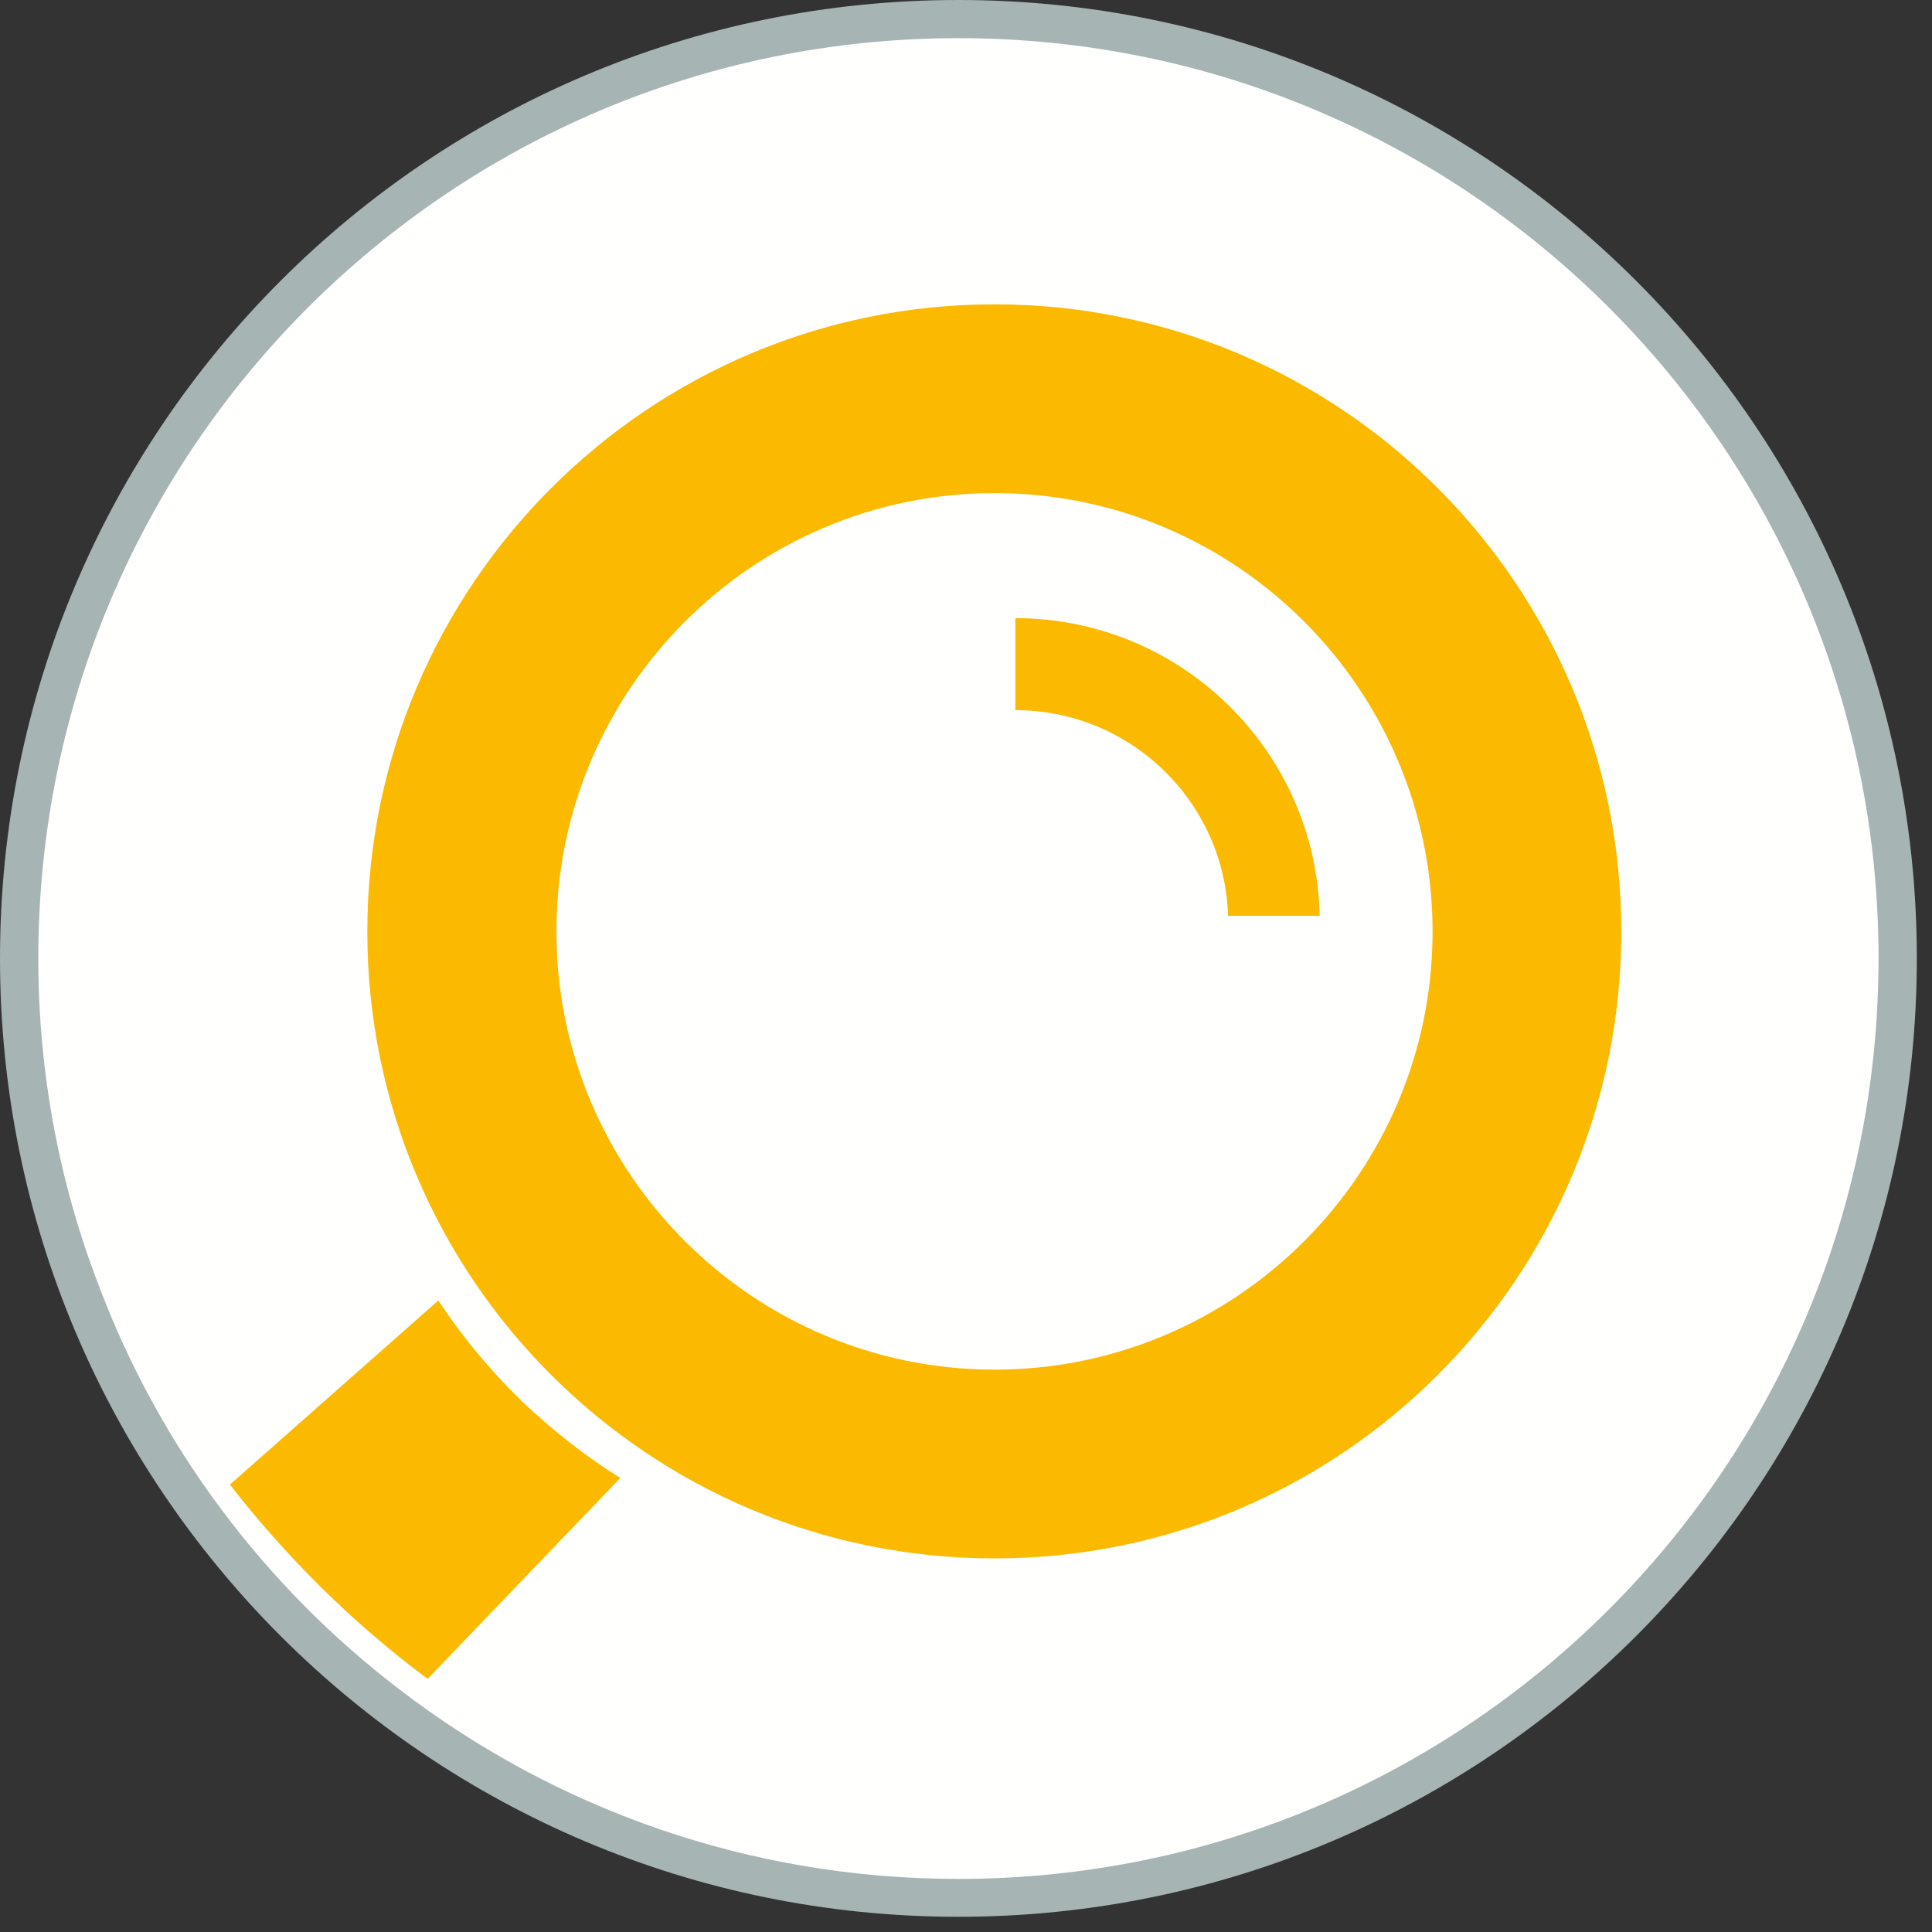
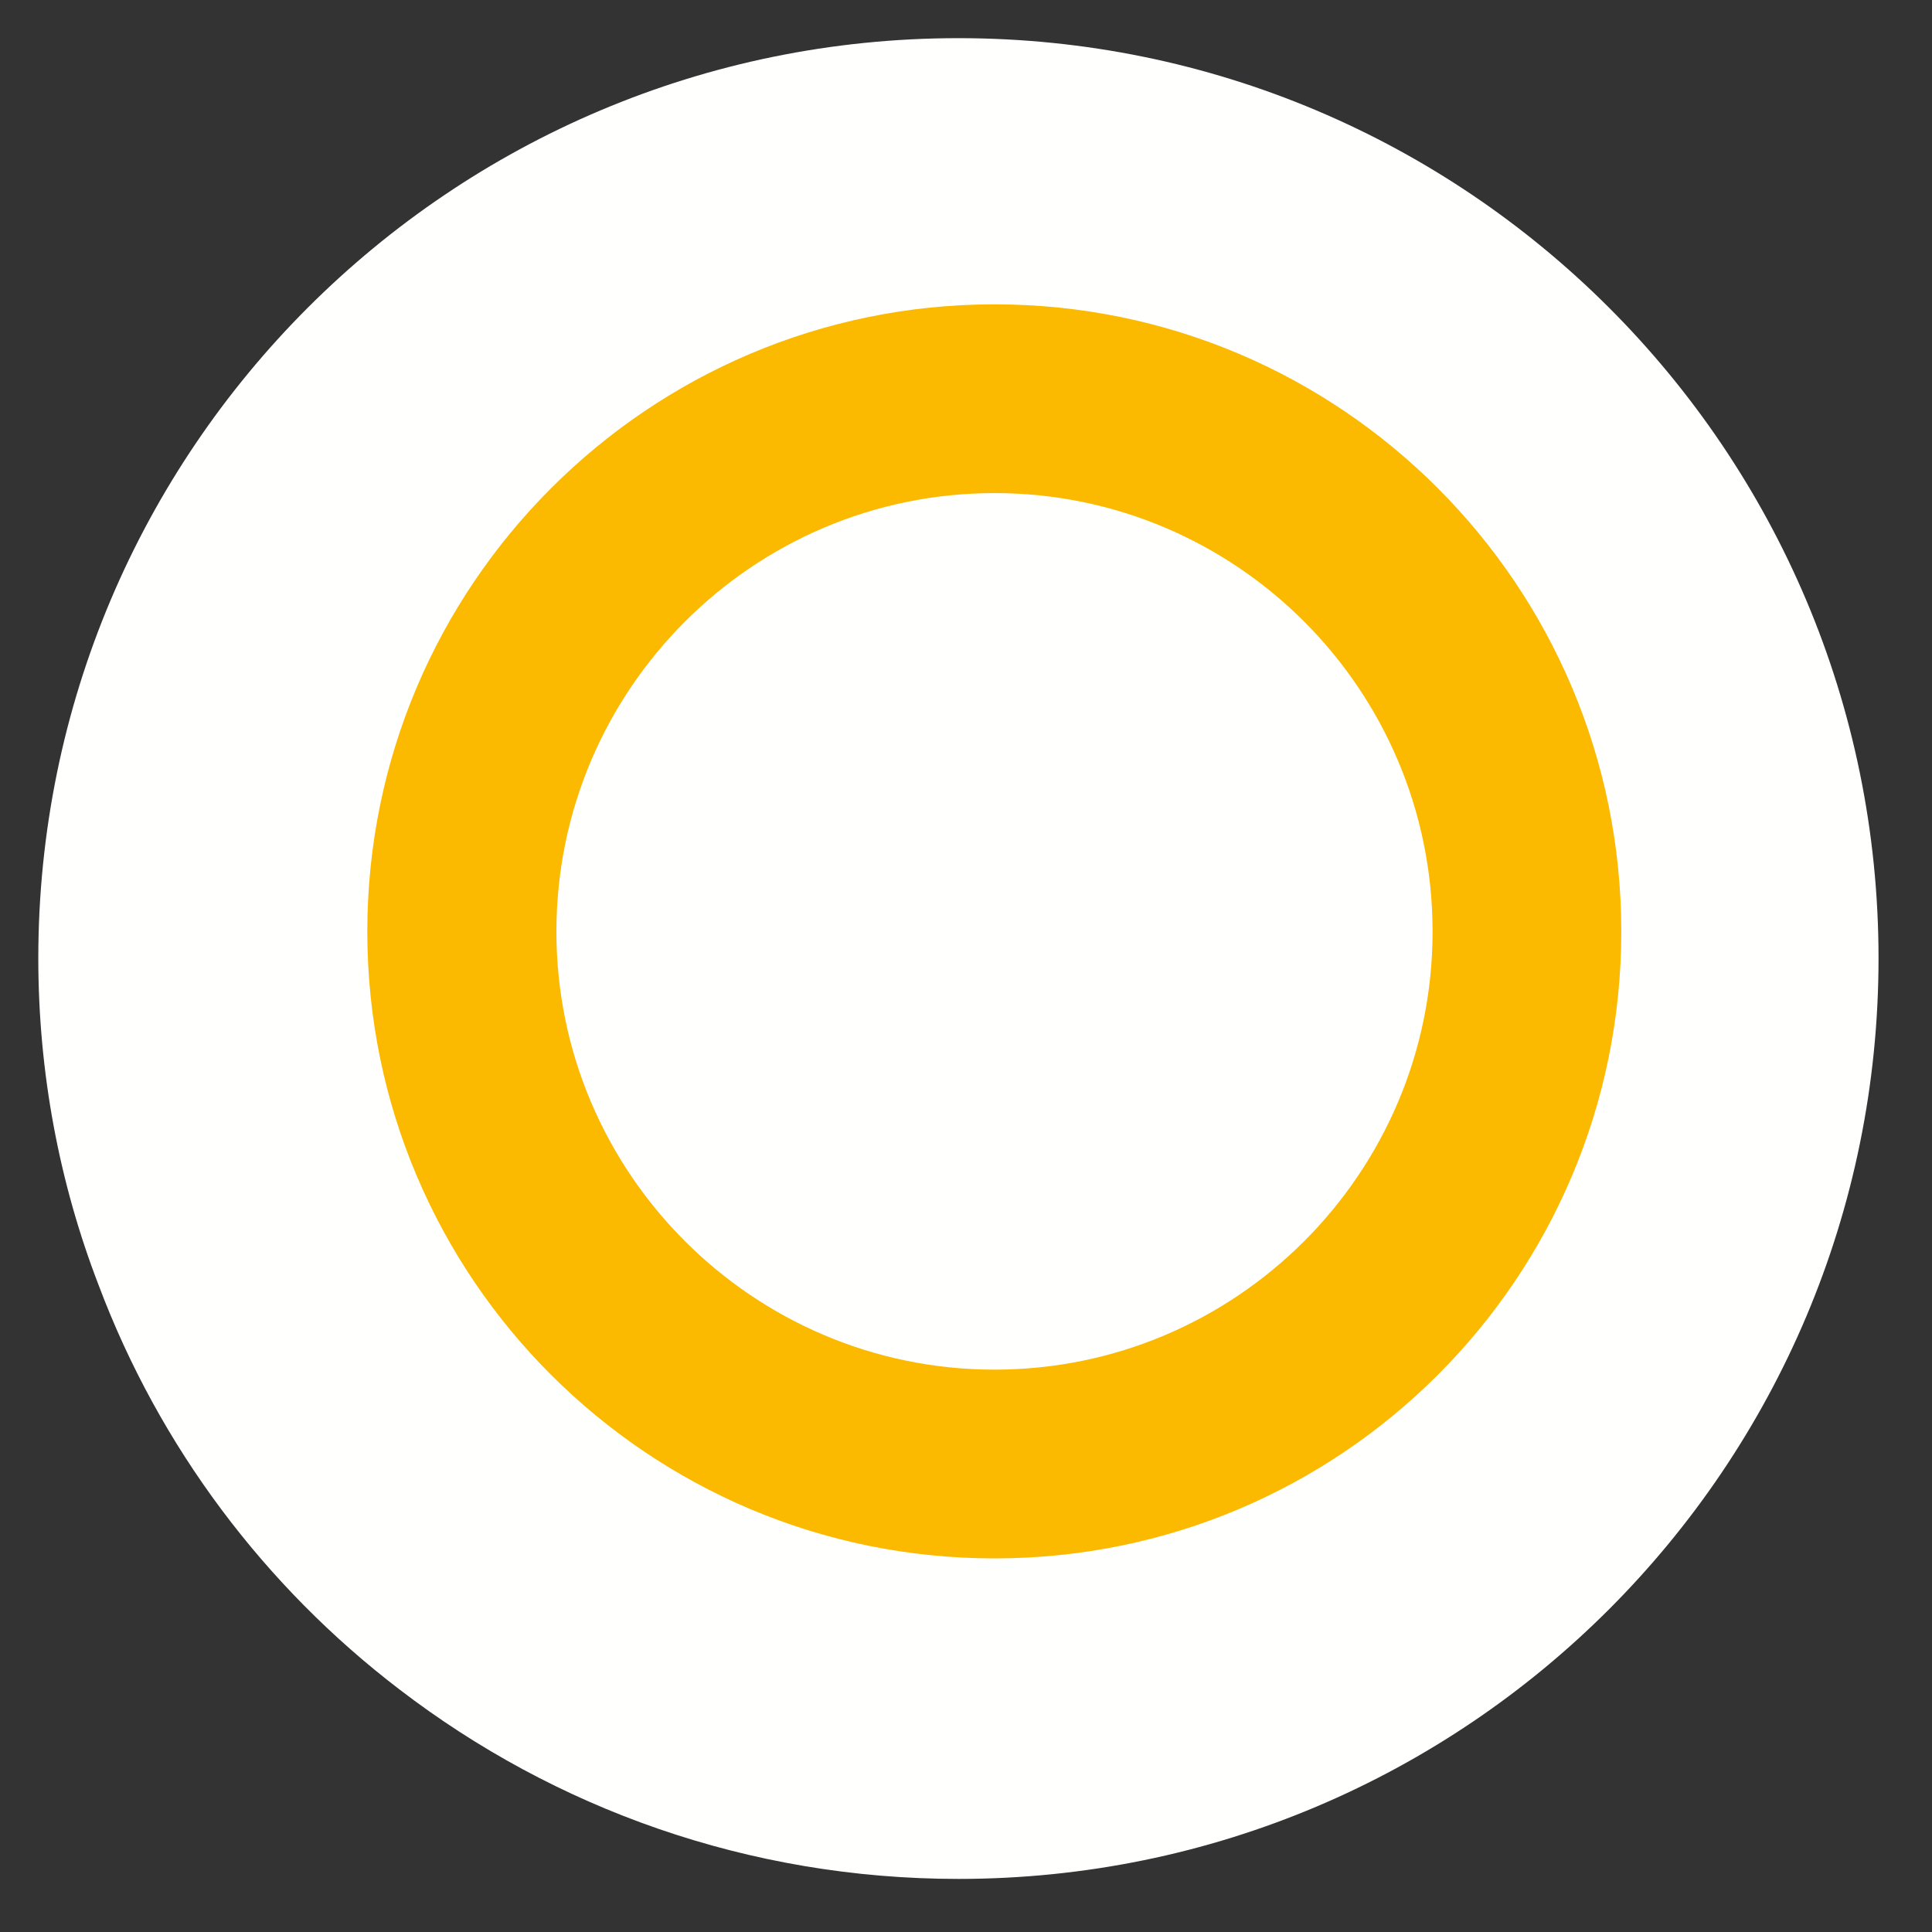
<svg xmlns="http://www.w3.org/2000/svg" width="40px" height="40px" viewBox="0 0 40 40" version="1.1">
  <rect x="0" y="0" width="40" height="40" fill="#333333" stroke="none" />
  <title>zoom</title>
  <desc>Created with Sketch.</desc>
  <g id="zoom" stroke="none" stroke-width="1" fill="none" fill-rule="evenodd">
    <g id="Group">
-       <path d="M39.686,19.843 C39.686,30.801 30.801,39.685 19.842,39.685 C8.883,39.685 3.55271368e-15,30.801 3.55271368e-15,19.843 C3.55271368e-15,8.885 8.883,-2.84217094e-14 19.842,-2.84217094e-14 C30.801,-2.84217094e-14 39.686,8.885 39.686,19.843" id="Fill-402" fill="#A7B4B4" />
      <path d="M38.893,19.84 C38.893,30.37 30.363,38.901 19.843,38.901 C15.493,38.901 11.483,37.441 8.273,34.98 C5.483,32.85 3.303,29.96 2.043,26.61 C1.233,24.511 0.793,22.221 0.793,19.84 C0.793,9.32 9.323,0.79 19.843,0.79 C30.363,0.79 38.893,9.32 38.893,19.84" id="Fill-404" fill="#FFFFFE" />
-       <path d="M12.843,30.6 L8.854,34.759 C8.845,34.75 8.826,34.741 8.817,34.733 C7.285,33.584 5.921,32.232 4.76,30.737 L9.075,26.925 C9.567,27.673 10.152,28.376 10.82,29.026 C11.451,29.622 12.129,30.155 12.843,30.6" id="Fill-406" fill="#FBB900" />
      <path d="M20.59,6.301 C13.425,6.301 7.605,12.122 7.605,19.287 C7.605,26.46 13.425,32.265 20.59,32.265 C27.763,32.265 33.567,26.46 33.567,19.287 C33.567,12.122 27.763,6.301 20.59,6.301 M20.59,28.357 C15.591,28.357 11.52,24.286 11.52,19.287 C11.52,14.28 15.591,10.209 20.59,10.209 C25.597,10.209 29.66,14.28 29.66,19.287 C29.66,24.286 25.597,28.357 20.59,28.357" id="Fill-408" fill="#FBB900" />
-       <path d="M21.022,12.798 L21.022,14.703 C23.407,14.703 25.353,16.6 25.426,18.961 L27.323,18.961 C27.25,15.55 24.457,12.798 21.022,12.798" id="Fill-410" fill="#FBB900" />
    </g>
  </g>
</svg>